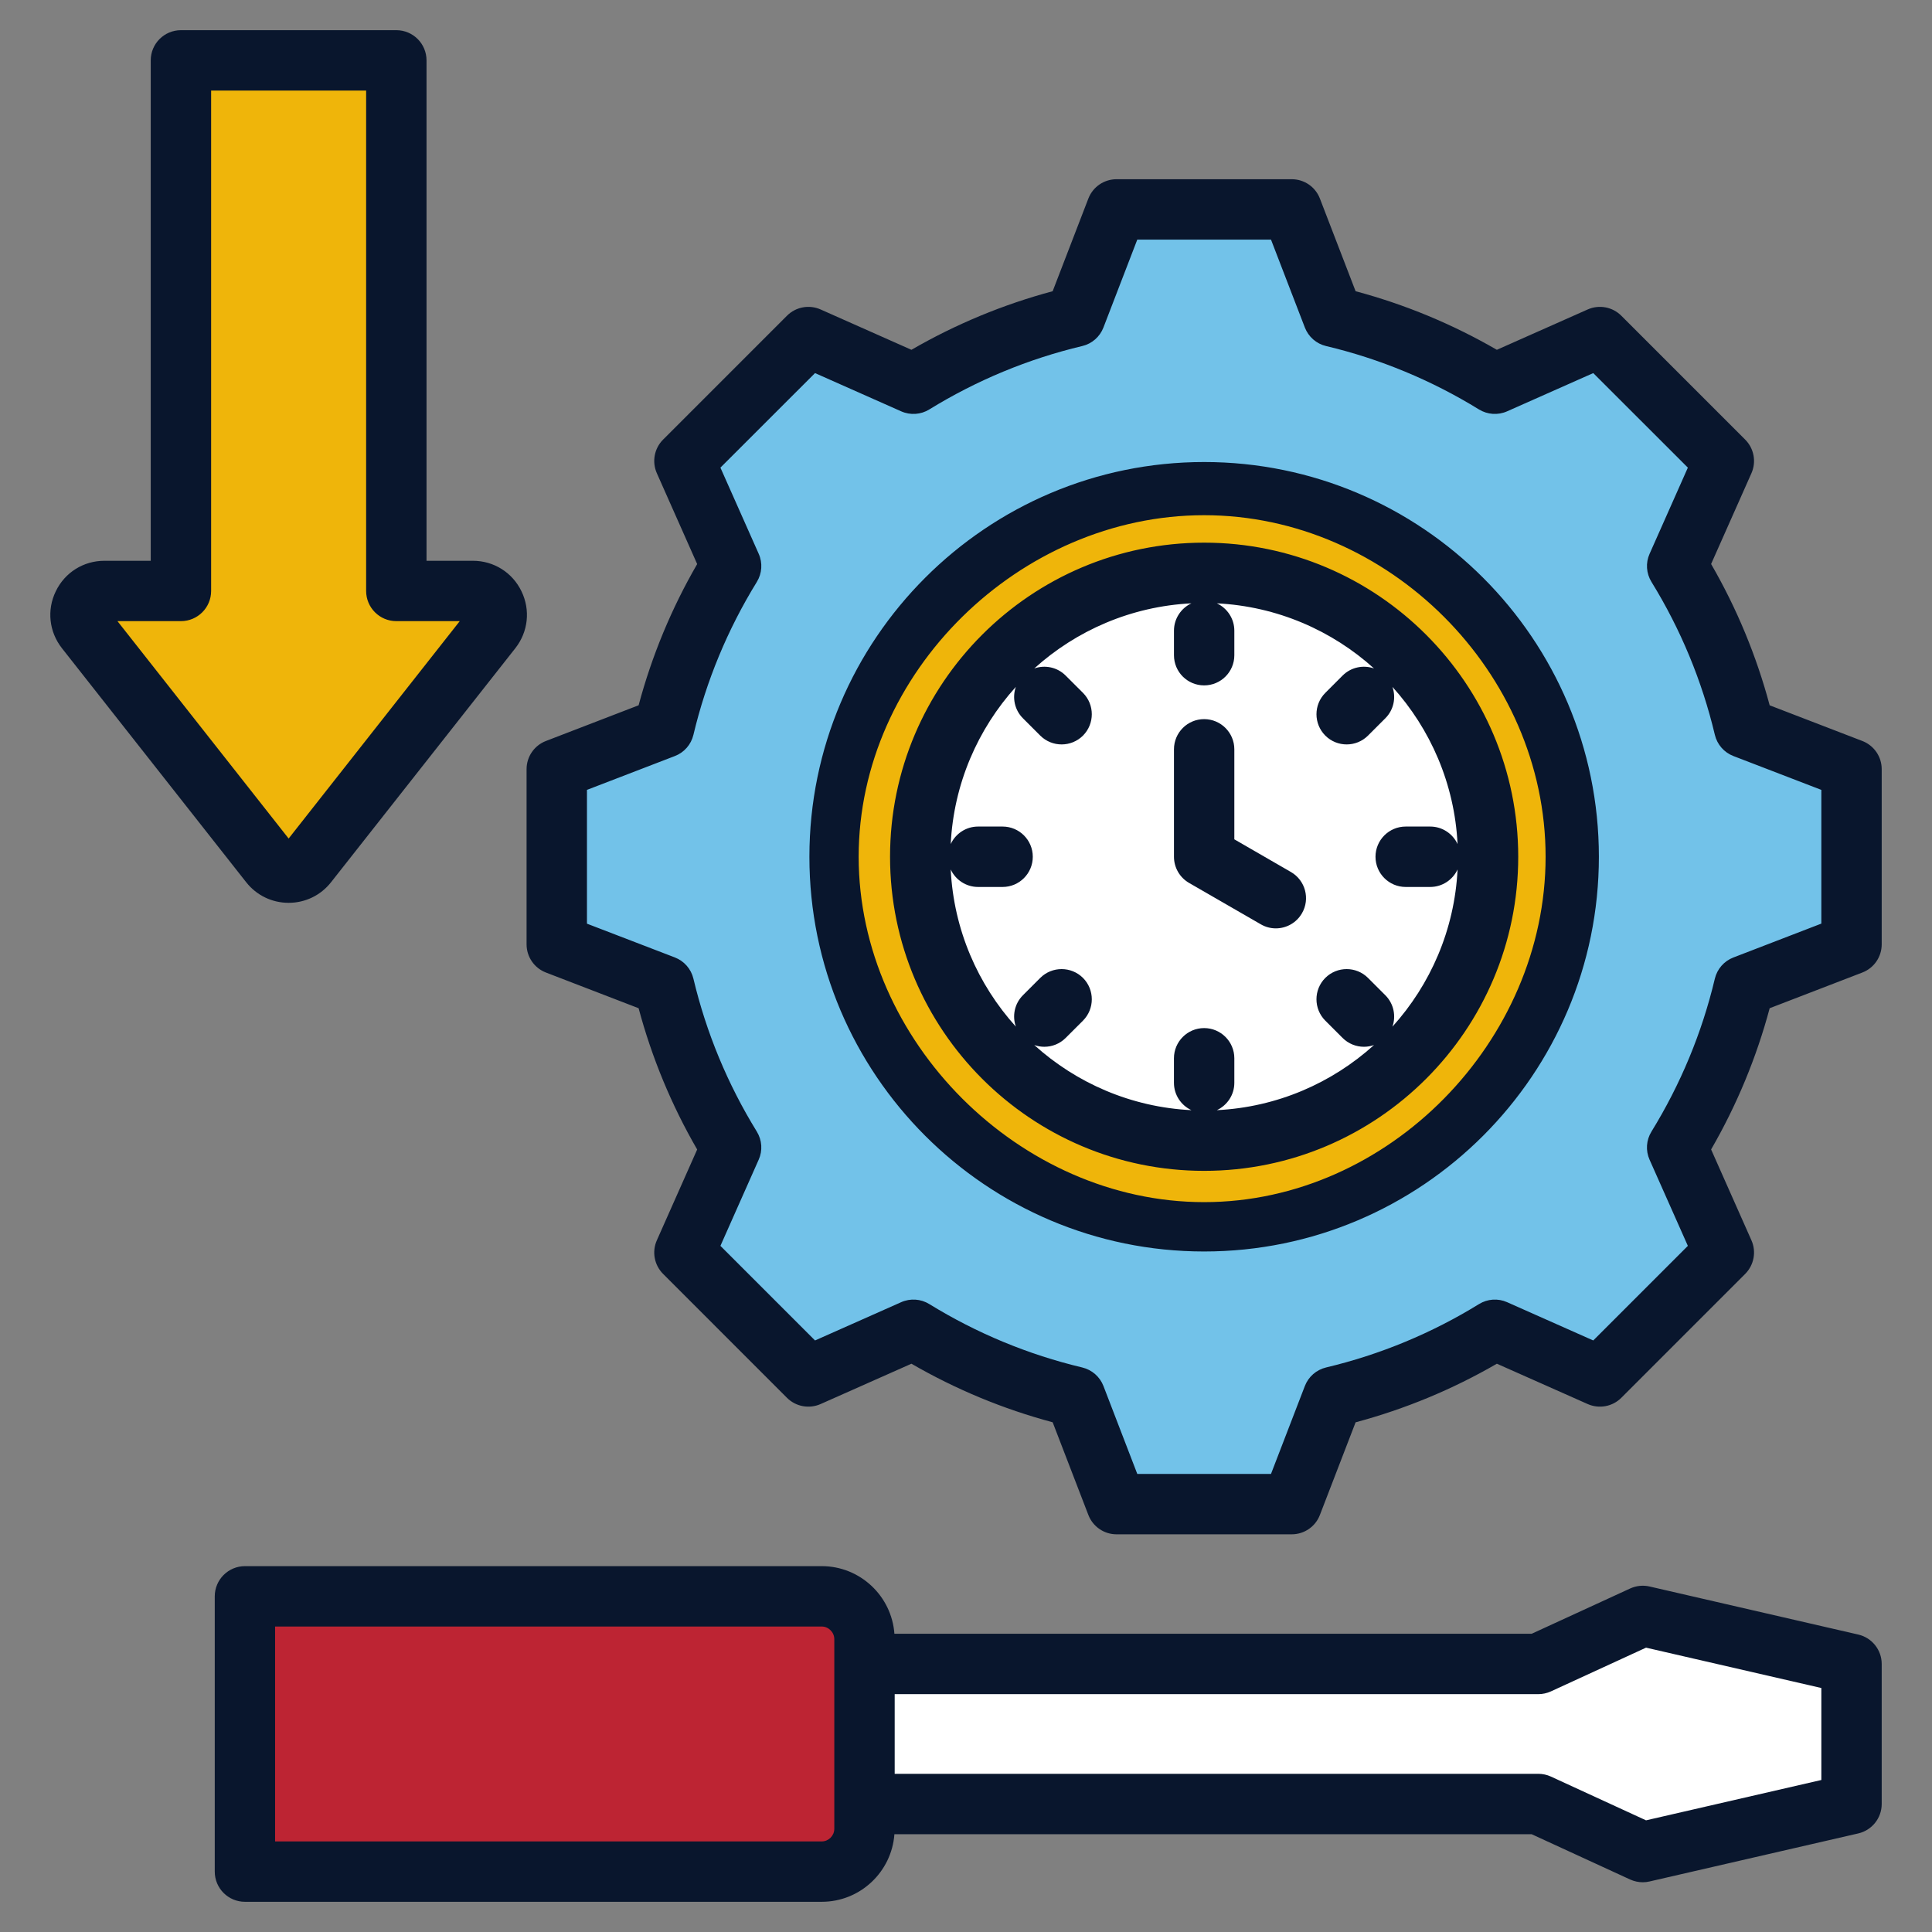
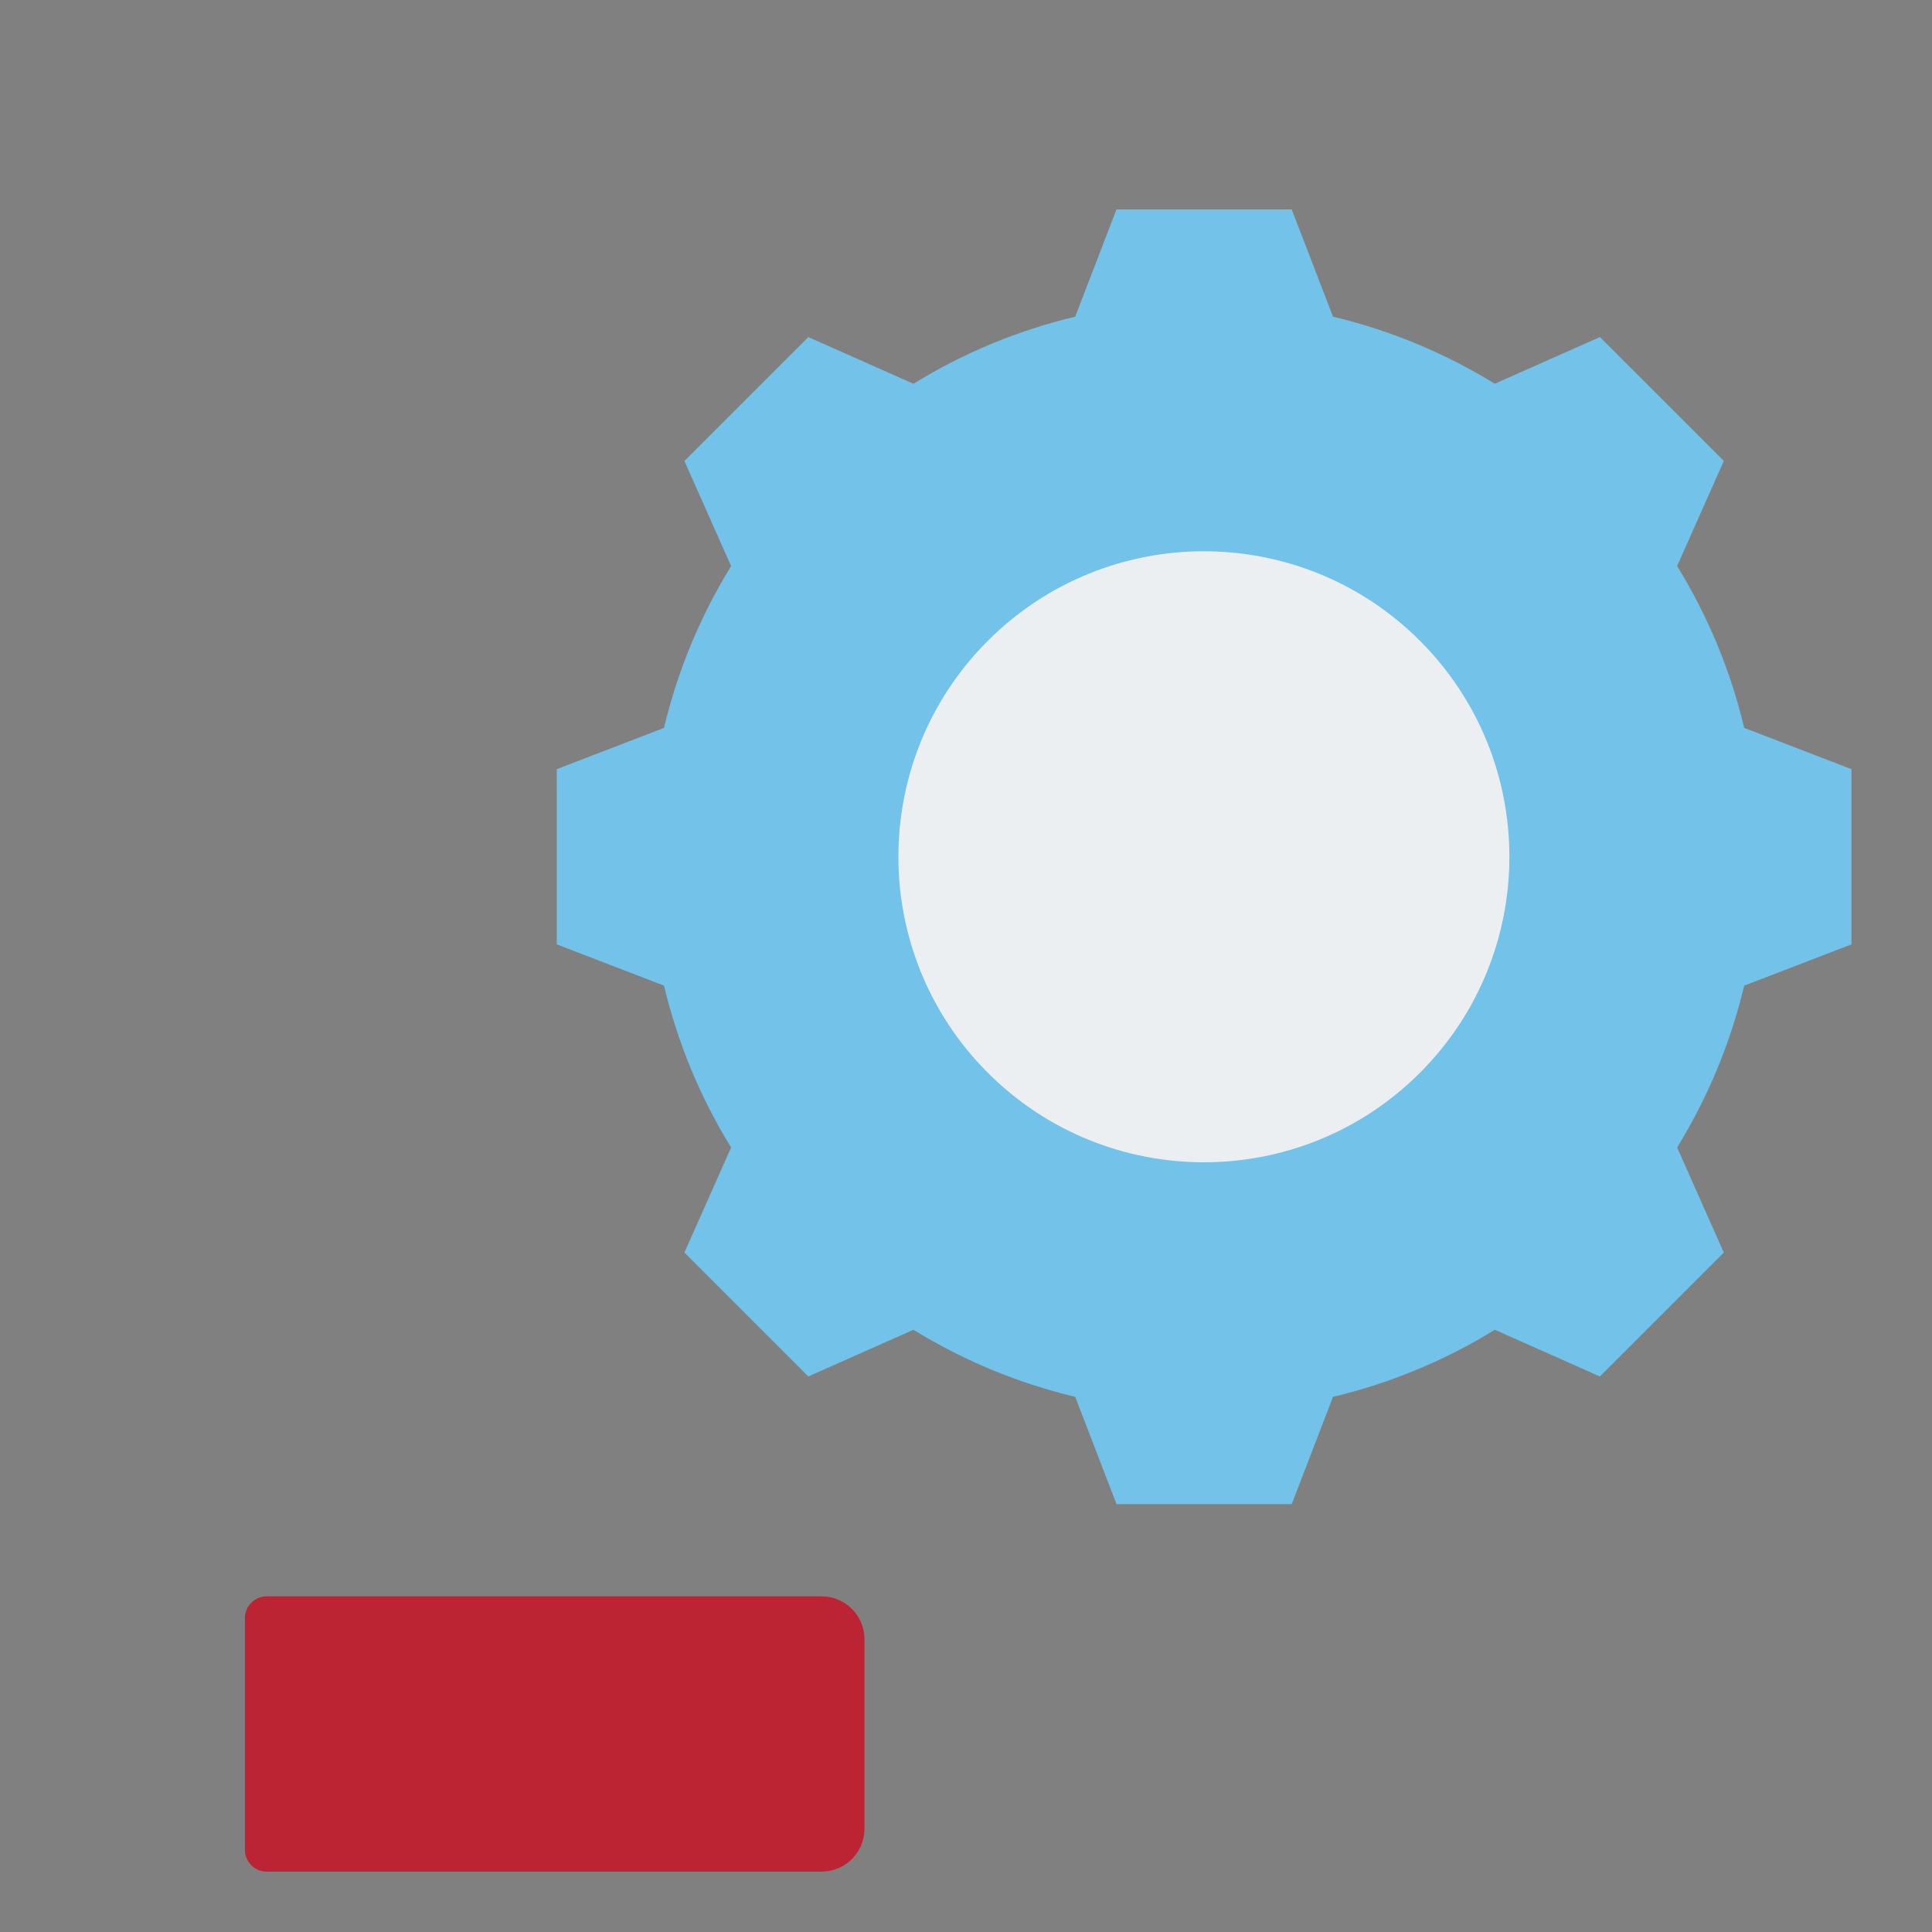
<svg xmlns="http://www.w3.org/2000/svg" width="90" height="90" viewBox="0 0 90 90" fill="none">
  <rect x="0" y="0" width="90" height="90" fill="#808080" stroke="none" />
  <path fill-rule="evenodd" clip-rule="evenodd" d="M62.097 14.752C64.759 15.386 67.302 16.441 69.633 17.876L74.53 15.701L80.302 21.473L78.127 26.368C79.563 28.699 80.618 31.243 81.252 33.907L86.248 35.83V43.992L81.251 45.916C80.617 48.578 79.561 51.121 78.127 53.452L80.302 58.349L74.53 64.121L69.634 61.946C67.304 63.382 64.76 64.437 62.096 65.071L60.173 70.067H52.011L50.087 65.07C47.425 64.436 44.882 63.381 42.551 61.946L37.654 64.121L31.882 58.349L34.057 53.454C32.621 51.123 31.566 48.579 30.932 45.915L25.936 43.992V35.83L30.932 33.907C31.566 31.244 32.622 28.7 34.057 26.37L31.882 21.473L37.654 15.702L42.551 17.877C44.881 16.441 47.424 15.386 50.087 14.752L52.01 9.755H60.173L62.097 14.752Z" fill="#72C2E9" />
  <path d="M66.145 49.976C71.703 44.418 71.703 35.407 66.145 29.849C60.588 24.291 51.577 24.291 46.019 29.849C40.461 35.407 40.461 44.418 46.019 49.976C51.577 55.533 60.588 55.533 66.145 49.976Z" fill="#ECEFF1" />
-   <path d="M56.092 56.893C65.471 56.893 73.074 49.29 73.074 39.911C73.074 30.532 65.471 22.929 56.092 22.929C46.713 22.929 39.109 30.532 39.109 39.911C39.109 49.29 46.713 56.893 56.092 56.893Z" fill="#EFB50A" />
-   <path d="M56.093 52.879C63.254 52.879 69.06 47.073 69.06 39.911C69.06 32.749 63.254 26.943 56.093 26.943C48.931 26.943 43.125 32.749 43.125 39.911C43.125 47.073 48.931 52.879 56.093 52.879Z" fill="white" />
-   <path fill-rule="evenodd" clip-rule="evenodd" d="M23.703 84.037V77.514L71.658 77.514L76.527 75.275L86.25 77.514L86.25 84.037L76.527 86.276L71.658 84.037H23.703Z" fill="white" />
  <path fill-rule="evenodd" clip-rule="evenodd" d="M11.408 86.173V75.378C11.408 74.821 11.864 74.364 12.422 74.364H38.278C39.374 74.364 40.27 75.261 40.27 76.356V85.195C40.27 86.291 39.374 87.187 38.278 87.187H12.422C11.864 87.187 11.408 86.731 11.408 86.173Z" fill="#BD2433" />
-   <path fill-rule="evenodd" clip-rule="evenodd" d="M4.864 27.529C3.934 27.529 3.416 28.598 3.991 29.328L12.572 40.227C13.016 40.791 13.873 40.791 14.318 40.227L22.898 29.328C23.473 28.597 22.955 27.529 22.025 27.529L18.462 27.53V2.812H8.427V27.53L4.864 27.529Z" fill="#EFB50A" />
-   <path fill-rule="evenodd" clip-rule="evenodd" d="M8.429 28.935C9.206 28.935 9.835 28.305 9.835 27.529V4.219H17.056V27.529C17.056 28.305 17.685 28.935 18.462 28.935H21.417L13.446 39.062L5.472 28.935H8.429ZM13.446 42.057C14.223 42.057 14.943 41.707 15.423 41.096L24.005 30.198C24.606 29.433 24.716 28.415 24.291 27.542C23.868 26.666 23 26.123 22.026 26.123H19.869V2.812C19.869 2.035 19.239 1.406 18.462 1.406H8.429C7.652 1.406 7.022 2.035 7.022 2.812V26.123H4.866C3.892 26.123 3.023 26.666 2.6 27.542C2.174 28.415 2.285 29.433 2.887 30.199L11.468 41.097C11.948 41.707 12.669 42.057 13.446 42.057ZM84.845 82.919L76.679 84.798L72.246 82.759C72.062 82.675 71.861 82.631 71.659 82.631H41.678V78.92H71.659C71.861 78.92 72.062 78.876 72.246 78.792L76.679 76.754L84.845 78.634V82.919ZM38.865 85.195C38.865 85.514 38.596 85.781 38.28 85.781H12.816V75.77H38.28C38.597 75.77 38.865 76.039 38.865 76.357V85.195ZM86.565 76.144L76.843 73.905C76.54 73.835 76.223 73.868 75.939 73.998L71.351 76.107H41.665C41.537 74.35 40.069 72.957 38.28 72.957H11.411C10.634 72.957 10.004 73.589 10.004 74.364V87.187C10.004 87.964 10.634 88.593 11.411 88.593H38.28C40.069 88.593 41.537 87.202 41.665 85.444H71.349L75.939 87.555C76.126 87.639 76.326 87.683 76.526 87.683C76.634 87.683 76.739 87.671 76.843 87.646L86.565 85.408C87.203 85.261 87.657 84.693 87.657 84.037V77.514C87.657 76.86 87.203 76.29 86.565 76.144ZM60.651 42.542C60.391 42.994 59.918 43.247 59.433 43.247C59.194 43.247 58.953 43.186 58.732 43.057L55.39 41.129C54.955 40.877 54.688 40.413 54.688 39.911V34.906C54.688 34.131 55.316 33.5 56.093 33.5C56.87 33.5 57.5 34.131 57.5 34.906V39.099L60.139 40.623C60.809 41.011 61.04 41.871 60.651 42.542ZM64.865 47.827C66.635 45.866 67.76 43.312 67.899 40.503C67.676 40.983 67.189 41.318 66.625 41.318H65.482C64.707 41.318 64.076 40.688 64.076 39.911C64.076 39.134 64.707 38.504 65.482 38.504H66.625C67.189 38.504 67.676 38.839 67.899 39.32C67.76 36.511 66.635 33.957 64.865 31.997C65.039 32.491 64.93 33.065 64.534 33.46L63.727 34.267C63.452 34.541 63.093 34.678 62.733 34.678C62.372 34.678 62.012 34.541 61.738 34.267C61.189 33.716 61.189 32.827 61.738 32.277L62.544 31.47C62.94 31.075 63.513 30.965 64.007 31.139C62.047 29.369 59.495 28.247 56.686 28.105C57.166 28.33 57.5 28.816 57.5 29.38V30.523C57.5 31.3 56.87 31.928 56.093 31.928C55.316 31.928 54.688 31.3 54.688 30.523V29.38C54.688 28.816 55.021 28.33 55.501 28.105C52.692 28.247 50.14 29.369 48.18 31.139C48.674 30.965 49.247 31.075 49.642 31.47L50.45 32.277C50.997 32.827 50.997 33.716 50.45 34.267C50.175 34.541 49.814 34.678 49.454 34.678C49.093 34.678 48.735 34.541 48.459 34.267L47.652 33.46C47.257 33.065 47.148 32.491 47.322 31.997C45.551 33.957 44.427 36.511 44.288 39.32C44.511 38.839 44.998 38.504 45.562 38.504H46.705C47.482 38.504 48.111 39.134 48.111 39.911C48.111 40.688 47.482 41.318 46.705 41.318H45.562C44.998 41.318 44.511 40.983 44.288 40.503C44.427 43.312 45.551 45.865 47.322 47.824C47.148 47.331 47.257 46.759 47.652 46.362L48.459 45.555C49.009 45.007 49.898 45.007 50.45 45.555C50.997 46.105 50.997 46.995 50.45 47.545L49.642 48.352C49.367 48.626 49.008 48.763 48.648 48.763C48.489 48.763 48.331 48.735 48.18 48.682C50.14 50.453 52.692 51.577 55.501 51.716C55.021 51.492 54.687 51.006 54.687 50.442V49.299C54.687 48.524 55.316 47.892 56.093 47.892C56.87 47.892 57.5 48.524 57.5 49.299V50.442C57.5 51.006 57.166 51.492 56.685 51.716C59.494 51.577 62.047 50.452 64.007 48.682C63.855 48.735 63.697 48.763 63.539 48.763C63.179 48.763 62.82 48.626 62.544 48.352L61.737 47.545C61.189 46.995 61.189 46.105 61.737 45.555C62.288 45.007 63.177 45.007 63.727 45.555L64.534 46.362C64.93 46.759 65.039 47.331 64.865 47.827ZM56.093 25.279C48.025 25.279 41.462 31.842 41.462 39.911C41.462 47.98 48.026 54.543 56.093 54.543C64.162 54.543 70.725 47.98 70.725 39.911C70.725 31.842 64.162 25.279 56.093 25.279ZM56.093 56C64.682 56 72 48.499 72 39.911C72 31.322 64.682 24 56.093 24C47.505 24 40 31.322 40 39.911C40 48.499 47.505 56 56.093 56ZM56.093 21.523C45.955 21.523 37.705 29.772 37.705 39.911C37.705 50.05 45.955 58.299 56.093 58.299C66.233 58.299 74.482 50.05 74.482 39.911C74.482 29.772 66.233 21.523 56.093 21.523ZM84.845 43.025V36.796L80.748 35.219C80.316 35.053 79.993 34.684 79.885 34.233C79.286 31.714 78.293 29.316 76.932 27.107C76.688 26.711 76.654 26.221 76.845 25.797L78.627 21.784L74.22 17.38L70.205 19.162C69.781 19.35 69.292 19.316 68.897 19.074C66.686 17.713 64.29 16.718 61.773 16.12C61.322 16.014 60.953 15.69 60.785 15.257L59.208 11.162H52.979L51.402 15.258C51.235 15.69 50.866 16.014 50.414 16.12C47.897 16.719 45.501 17.713 43.289 19.074C42.896 19.317 42.406 19.35 41.982 19.162L37.967 17.38L33.56 21.784L35.344 25.799C35.533 26.223 35.499 26.713 35.257 27.107C33.896 29.316 32.901 31.714 32.302 34.232C32.194 34.684 31.872 35.053 31.439 35.219L27.343 36.796V43.028L31.439 44.602C31.871 44.769 32.194 45.138 32.302 45.59C32.901 48.109 33.895 50.507 35.257 52.716C35.499 53.112 35.533 53.601 35.342 54.024L33.56 58.037L37.967 62.444L41.982 60.66C42.406 60.472 42.896 60.505 43.289 60.748C45.499 62.108 47.897 63.103 50.414 63.702C50.866 63.81 51.235 64.132 51.402 64.563L52.979 68.661H59.208L60.785 64.566C60.952 64.133 61.321 63.81 61.773 63.702C64.292 63.103 66.689 62.11 68.899 60.749C69.293 60.505 69.784 60.472 70.207 60.661L74.22 62.444L78.627 58.037L76.843 54.023C76.654 53.599 76.687 53.11 76.931 52.715C78.291 50.505 79.286 48.108 79.884 45.59C79.993 45.138 80.315 44.769 80.747 44.604L84.845 43.025ZM86.755 34.518C87.298 34.727 87.657 35.247 87.657 35.83V43.992C87.657 44.574 87.298 45.096 86.755 45.304L82.438 46.967C81.821 49.271 80.907 51.477 79.71 53.546L81.589 57.779C81.825 58.309 81.708 58.931 81.297 59.344L75.526 65.116C75.115 65.526 74.493 65.642 73.96 65.406L69.73 63.527C67.662 64.724 65.454 65.64 63.149 66.257L61.486 70.572C61.279 71.115 60.757 71.474 60.175 71.474H52.012C51.43 71.474 50.909 71.115 50.7 70.572L49.037 66.255C46.734 65.64 44.527 64.724 42.458 63.527L38.227 65.406C37.695 65.642 37.072 65.526 36.661 65.116L30.89 59.344C30.478 58.931 30.362 58.309 30.598 57.779L32.477 53.548C31.28 51.481 30.365 49.271 29.749 46.967L25.432 45.304C24.889 45.096 24.53 44.574 24.53 43.992V35.829C24.53 35.247 24.889 34.727 25.432 34.518L29.749 32.855C30.365 30.551 31.28 28.342 32.477 26.276L30.598 22.044C30.362 21.512 30.478 20.889 30.89 20.478L36.661 14.707C37.072 14.296 37.695 14.18 38.227 14.416L42.458 16.295C44.527 15.098 46.735 14.183 49.037 13.566L50.7 9.249C50.91 8.706 51.43 8.349 52.012 8.349H60.175C60.757 8.349 61.277 8.706 61.486 9.249L63.149 13.566C65.454 14.183 67.66 15.098 69.729 16.295L73.96 14.416C74.492 14.18 75.115 14.296 75.526 14.707L81.297 20.478C81.708 20.889 81.825 21.512 81.589 22.044L79.71 26.274C80.907 28.342 81.822 30.551 82.438 32.856L86.755 34.518Z" fill="#09162D" />
</svg>